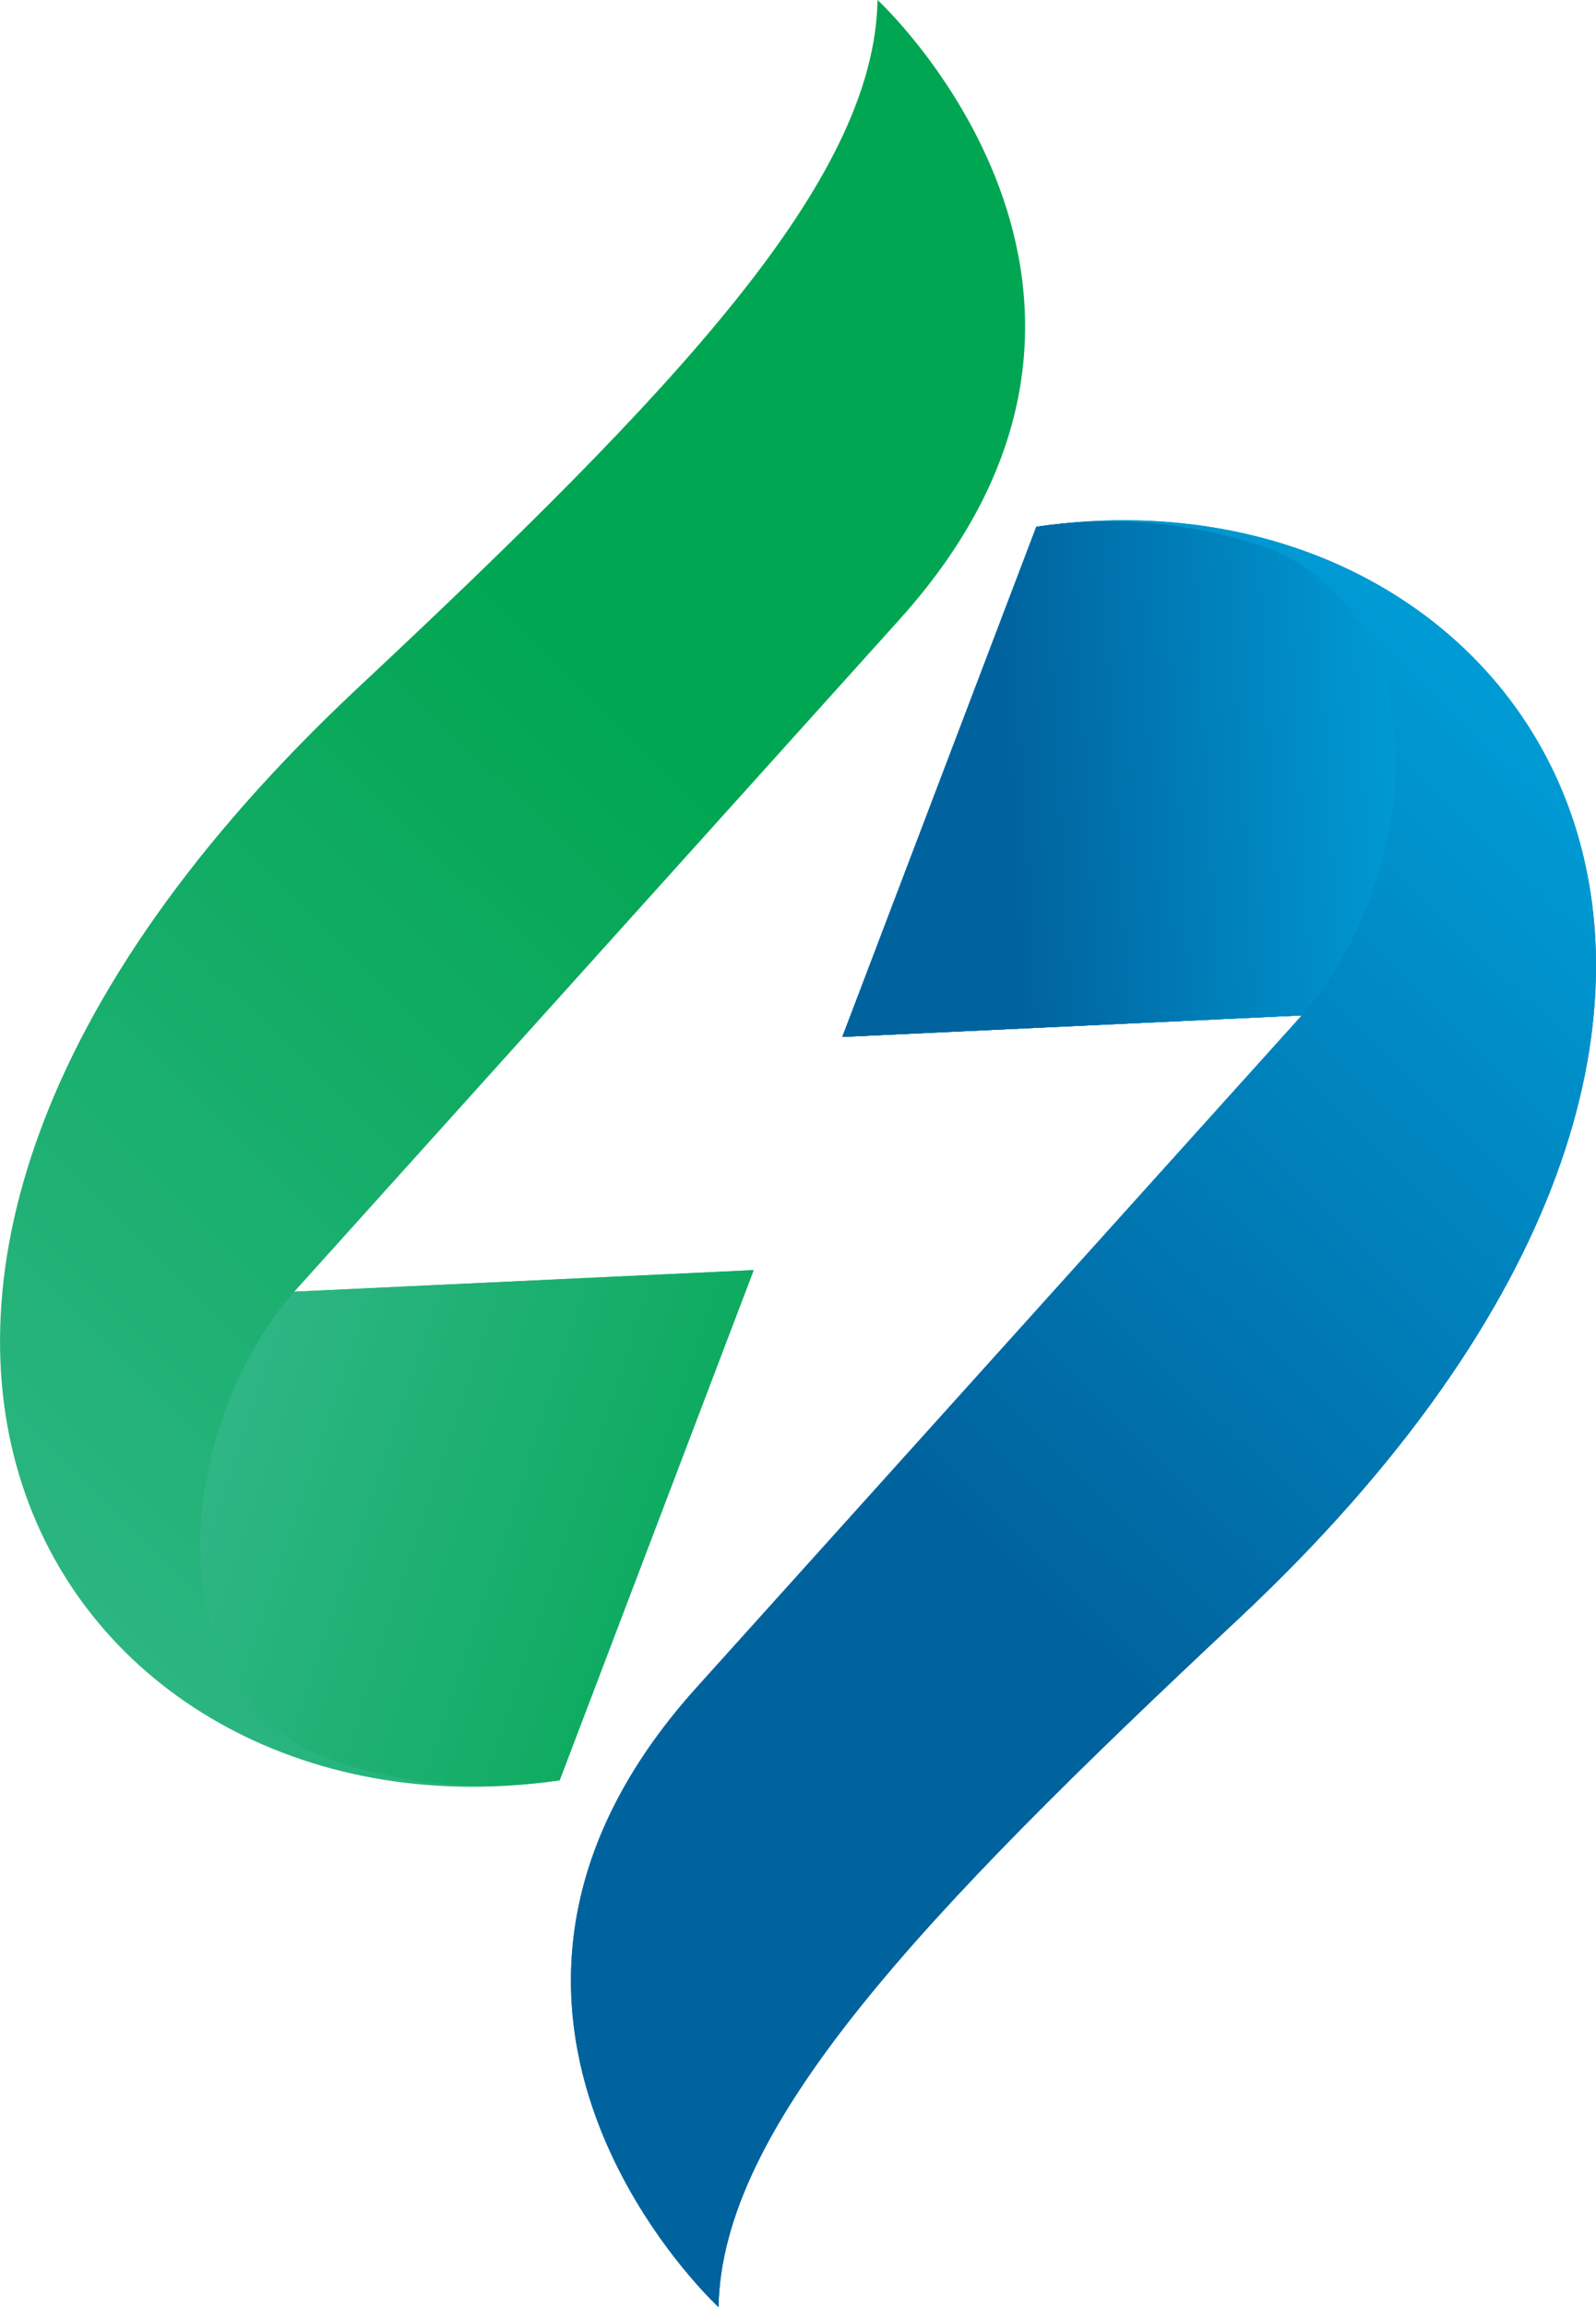
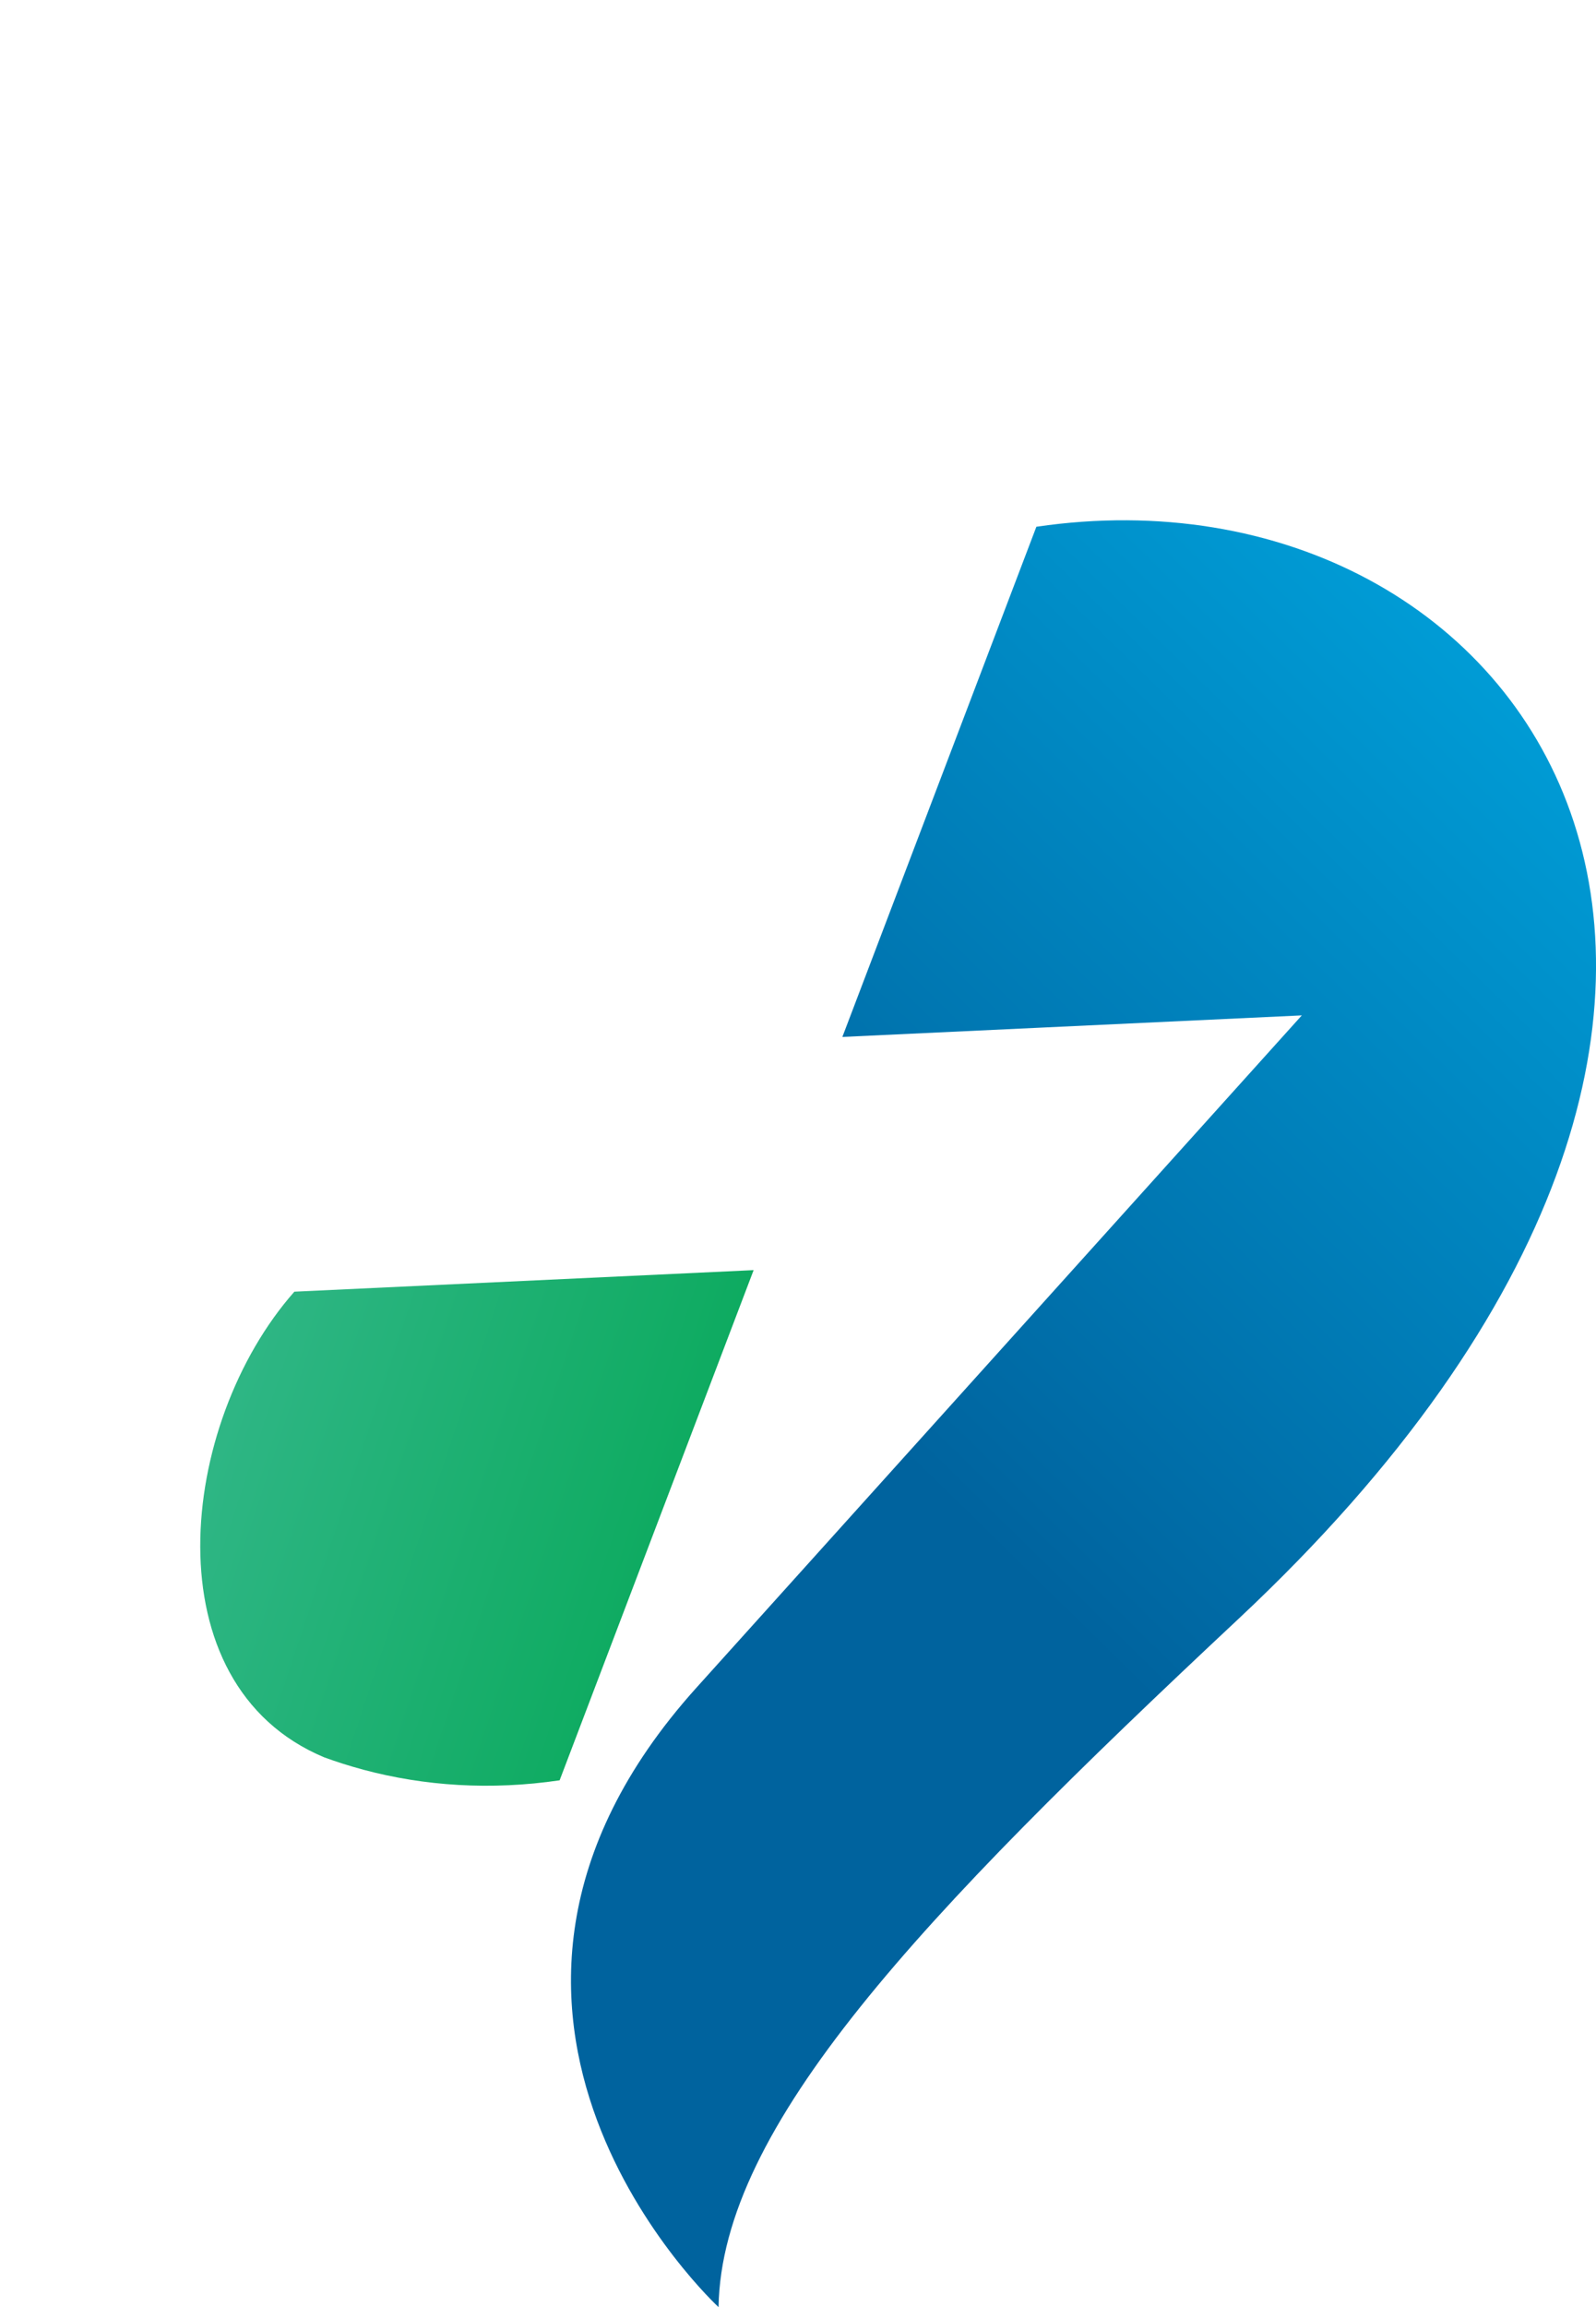
<svg xmlns="http://www.w3.org/2000/svg" width="45" height="65" viewBox="0 0 45 65" fill="none">
  <g clip-path="url(#clip0_1_1276)">
-     <path d="M24.742 -0C24.659 5.083 19.077 10.973 10.087 19.384C-8.649 36.916 1.947 52.193 15.78 50.159L21.251 35.785L8.297 36.392C8.297 36.392 21.027 22.265 25.365 17.45C33.674 8.229 24.742 -0.002 24.742 -0.002V-0Z" fill="url(#paint0_linear_1_1276)" />
    <path d="M9.139 49.511C9.497 49.642 9.863 49.758 10.235 49.857C10.238 49.857 10.241 49.859 10.246 49.861C11.968 50.321 13.835 50.445 15.779 50.159L21.249 35.785L8.3 36.392C5.016 40.11 4.227 47.454 9.139 49.511Z" fill="url(#paint1_linear_1_1276)" />
    <path d="M20.26 65C20.343 59.916 25.925 54.027 34.914 45.616C53.651 28.084 43.055 12.806 29.221 14.841L23.751 29.215L36.705 28.608C36.705 28.608 23.975 42.735 19.637 47.549C11.328 56.77 20.26 65.002 20.26 65.002V65Z" fill="url(#paint2_linear_1_1276)" />
-     <path d="M35.861 15.488C35.503 15.357 35.137 15.241 34.765 15.142C34.762 15.142 34.759 15.14 34.754 15.139C33.032 14.678 31.165 14.555 29.221 14.84L23.751 29.214L36.7 28.608C39.984 24.889 40.773 17.545 35.861 15.488Z" fill="url(#paint3_linear_1_1276)" />
-     <path d="M20.26 65C20.343 59.916 25.924 54.027 34.914 45.616C53.651 28.084 43.055 12.806 29.221 14.841L23.75 29.215L36.705 28.608C36.705 28.608 23.975 42.735 19.636 47.549C11.327 56.77 20.26 65.002 20.26 65.002V65Z" fill="url(#paint4_linear_1_1276)" />
-     <path d="M35.86 15.488C35.503 15.357 35.137 15.241 34.765 15.142C34.761 15.142 34.758 15.14 34.754 15.139C33.031 14.678 31.164 14.555 29.221 14.84L23.75 29.214L36.7 28.608C39.984 24.889 40.773 17.545 35.86 15.488Z" fill="url(#paint5_linear_1_1276)" />
  </g>
  <defs>
    <linearGradient id="paint0_linear_1_1276" x1="21.915" y1="23.36" x2="-7.233" y2="53.074" gradientUnits="userSpaceOnUse">
      <stop stop-color="#00A651" />
      <stop offset="1" stop-color="#3DBB95" />
    </linearGradient>
    <linearGradient id="paint1_linear_1_1276" x1="0.865" y1="37.828" x2="23.899" y2="45.443" gradientUnits="userSpaceOnUse">
      <stop stop-color="#3DBB95" />
      <stop offset="1" stop-color="#00A651" />
    </linearGradient>
    <linearGradient id="paint2_linear_1_1276" x1="24.491" y1="40.183" x2="53.638" y2="10.469" gradientUnits="userSpaceOnUse">
      <stop stop-color="#00639E" />
      <stop offset="1" stop-color="#00B9F2" />
    </linearGradient>
    <linearGradient id="paint3_linear_1_1276" x1="45.619" y1="20.952" x2="28.49" y2="21.941" gradientUnits="userSpaceOnUse">
      <stop stop-color="#00B9F2" />
      <stop offset="1" stop-color="#00639E" />
    </linearGradient>
    <linearGradient id="paint4_linear_1_1276" x1="24.491" y1="40.183" x2="53.638" y2="10.469" gradientUnits="userSpaceOnUse">
      <stop stop-color="#00639E" />
      <stop offset="1" stop-color="#00B9F2" />
    </linearGradient>
    <linearGradient id="paint5_linear_1_1276" x1="45.618" y1="20.952" x2="28.49" y2="21.941" gradientUnits="userSpaceOnUse">
      <stop stop-color="#00B9F2" />
      <stop offset="1" stop-color="#00639E" />
    </linearGradient>
    <clipPath id="clip0_1_1276">
      <rect width="45" height="65" fill="white" />
    </clipPath>
  </defs>
</svg>